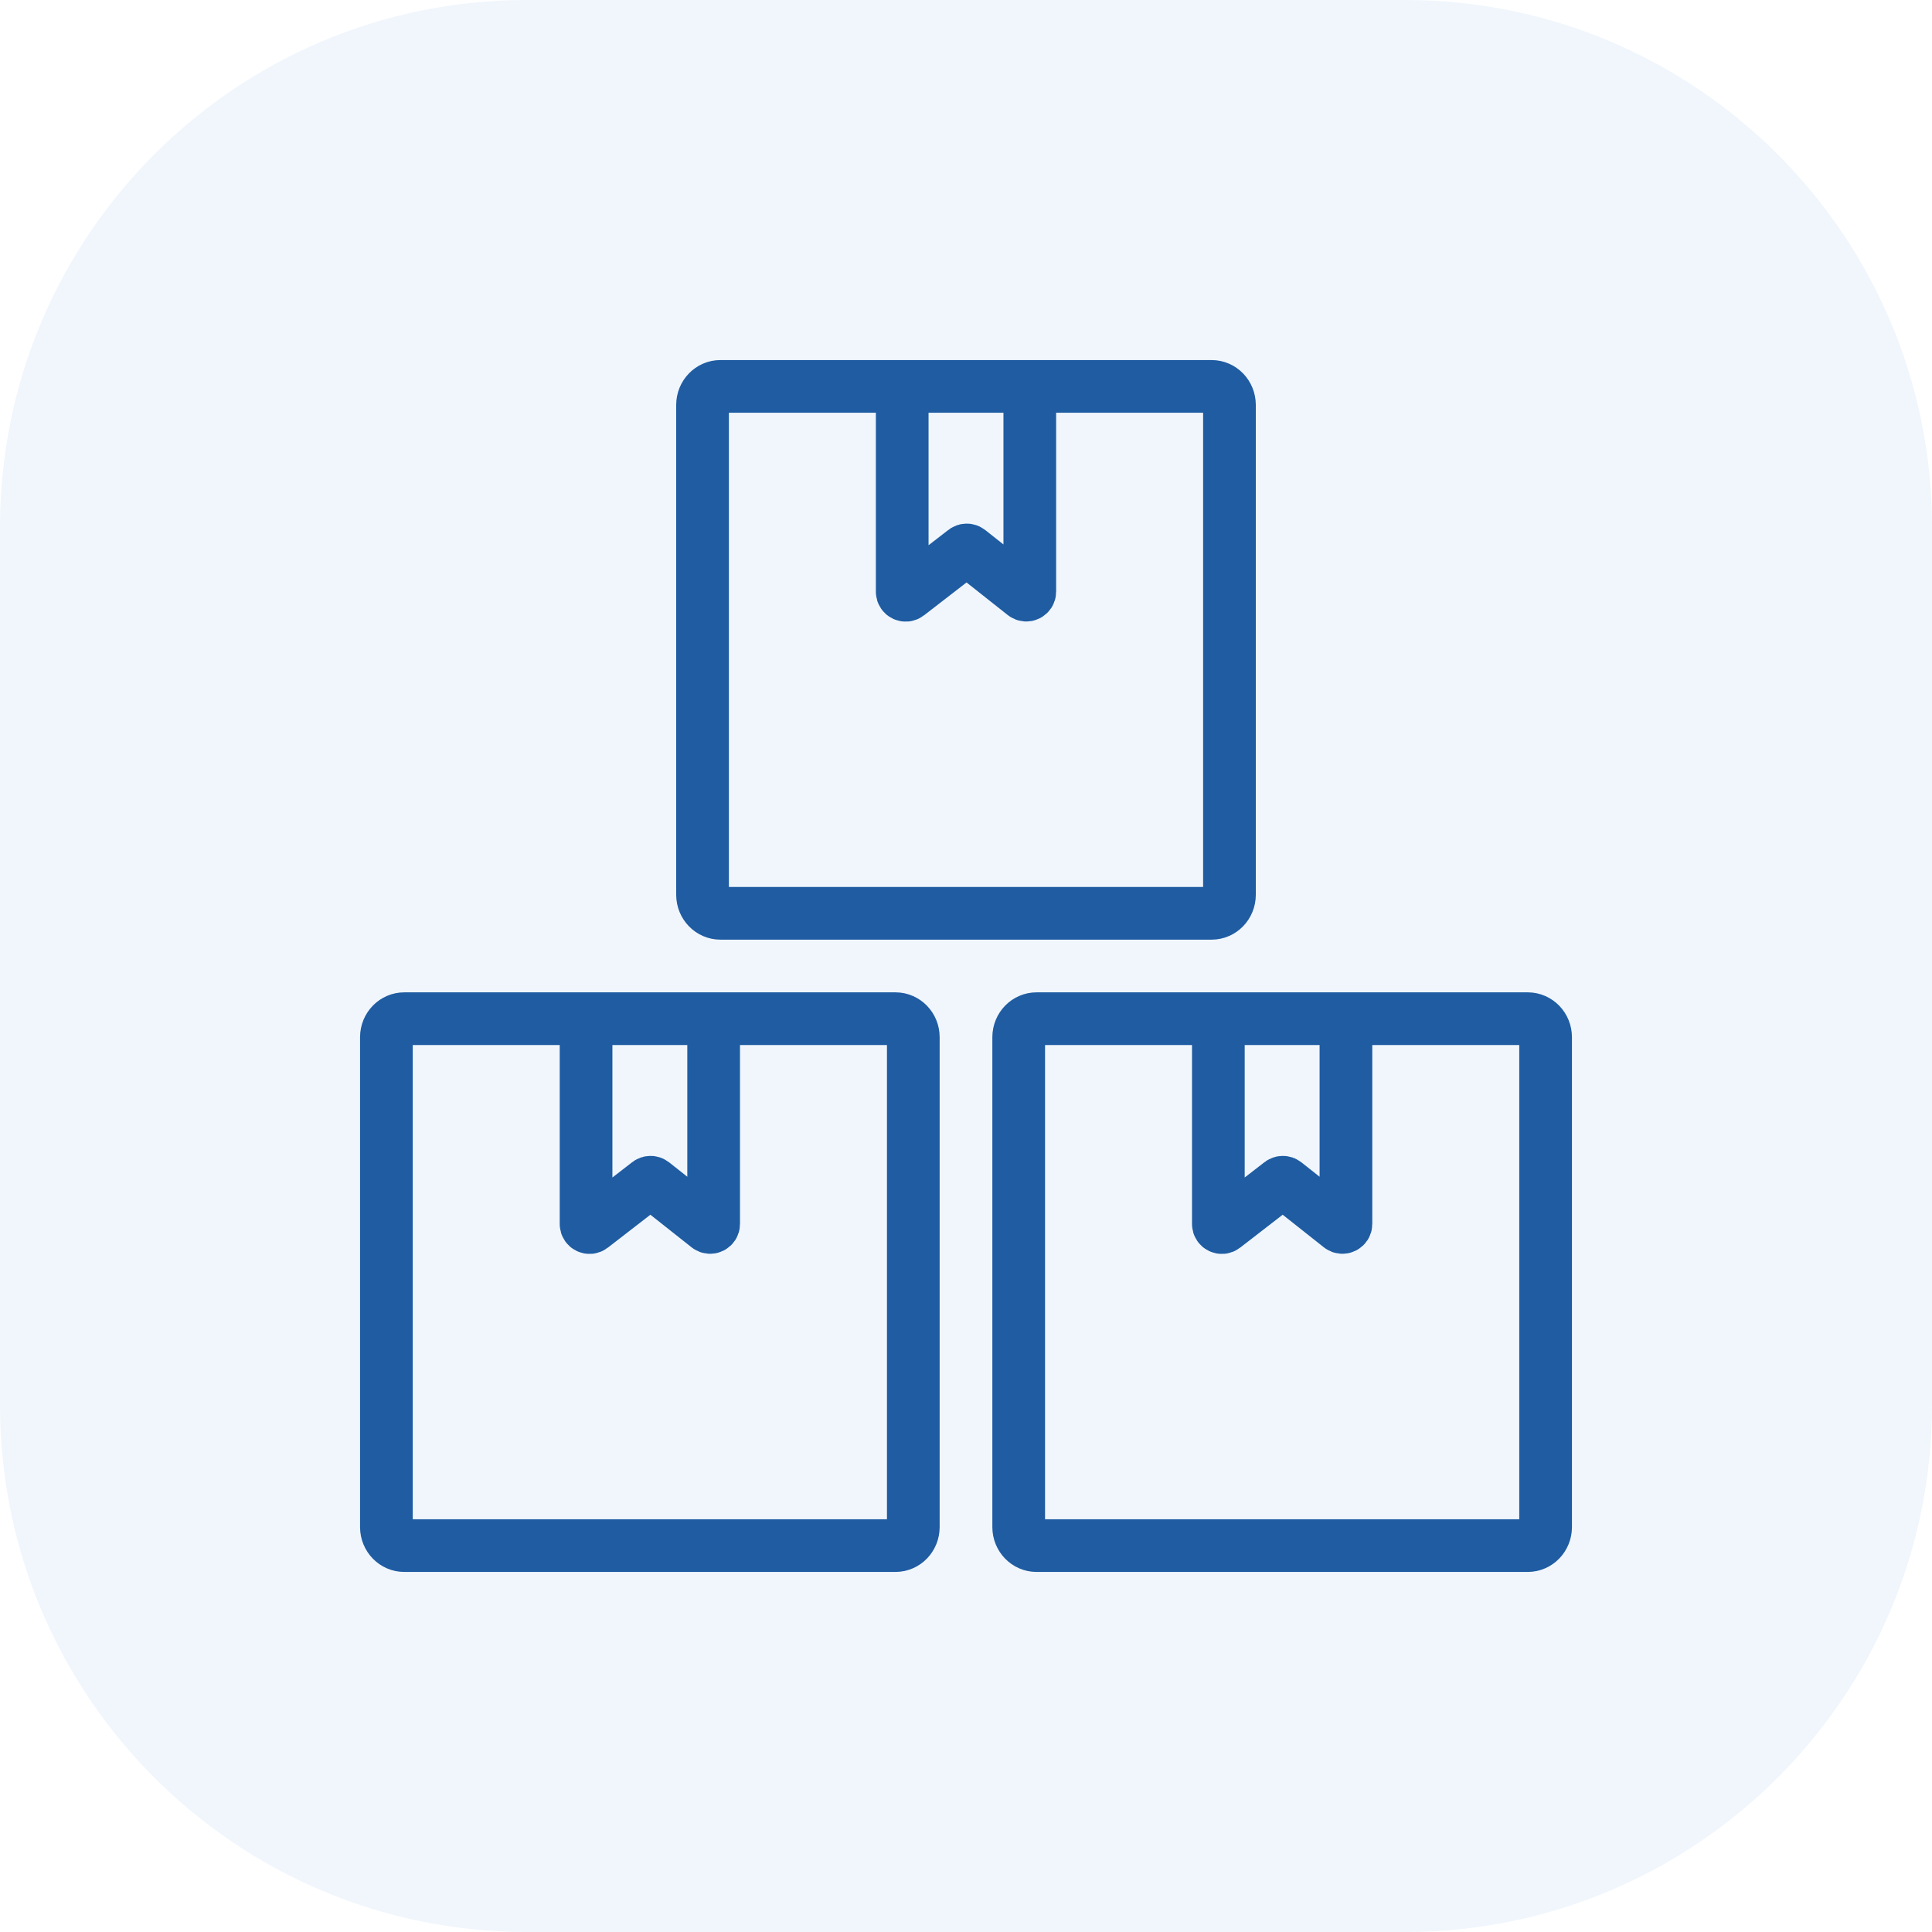
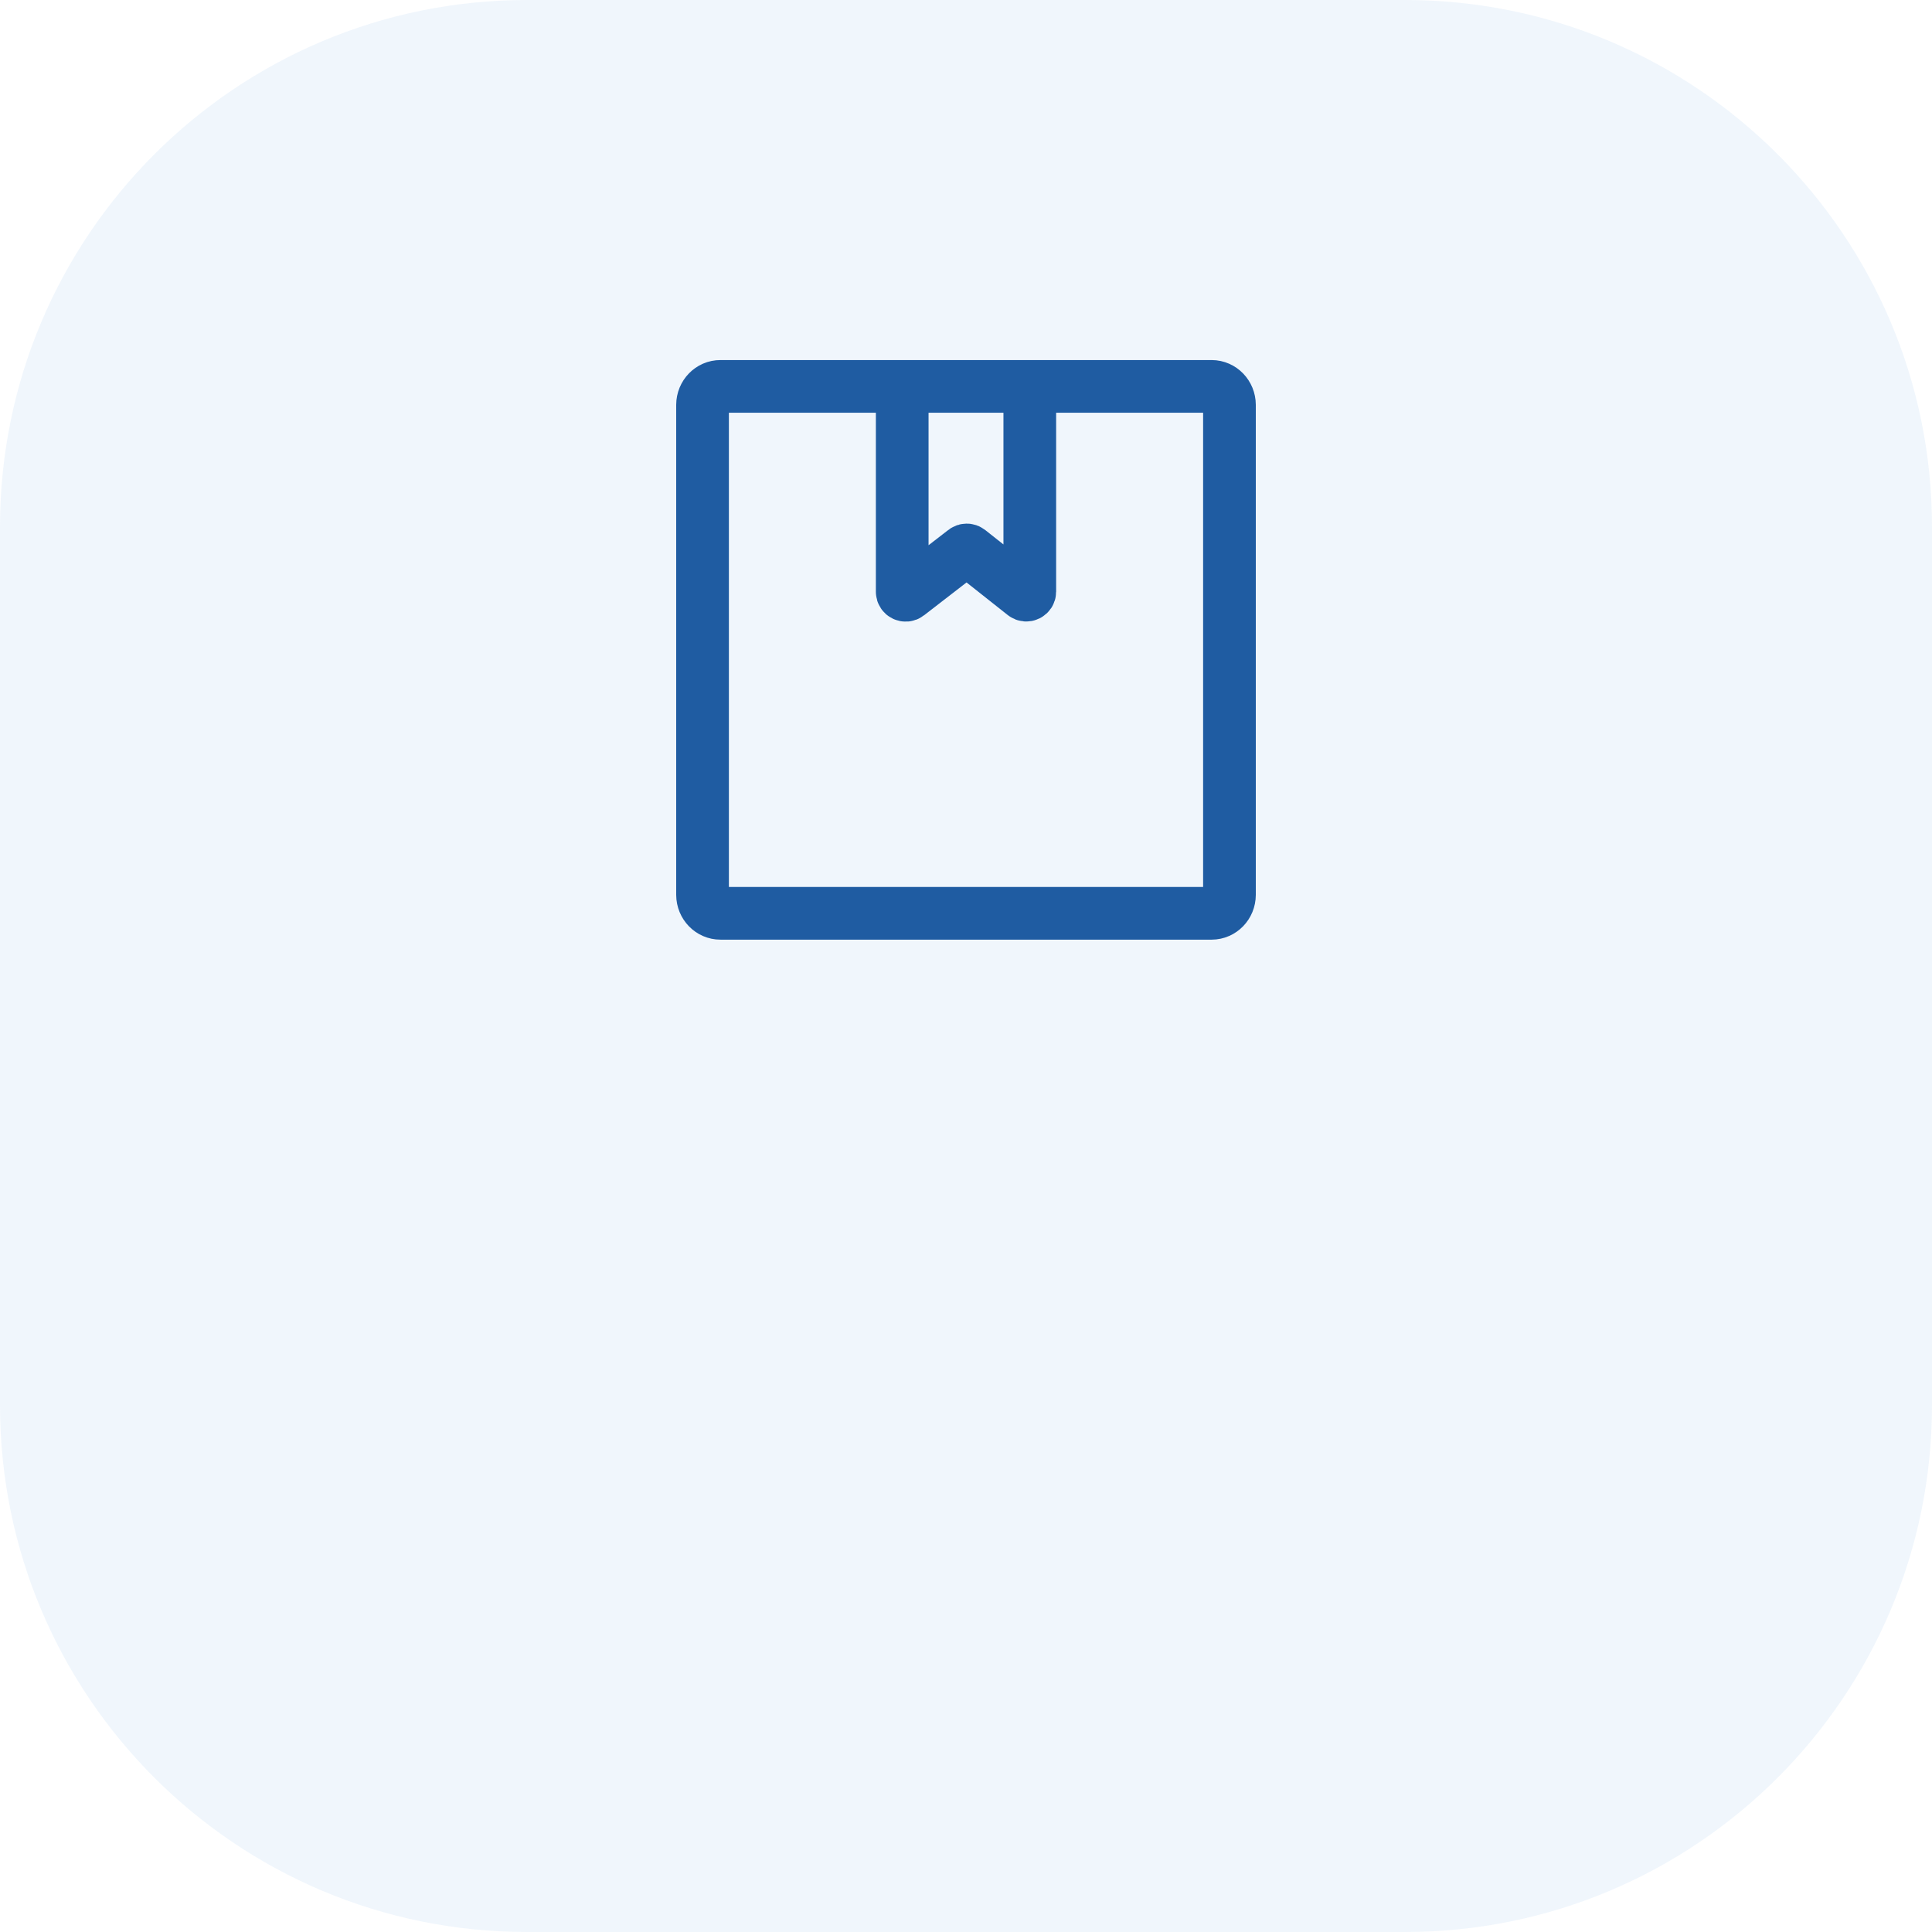
<svg xmlns="http://www.w3.org/2000/svg" width="55" height="55" viewBox="0 0 55 55" fill="none">
  <path d="M0 15C0 6.716 6.716 0 15 0H40C48.284 0 55 6.716 55 15V40C55 48.284 48.284 55 40 55H15C6.716 55 0 48.284 0 40V15Z" fill="#4A8EDC" fill-opacity="0.08" />
-   <path d="M16.684 29H11.51C11.23 28.999 11.001 29.234 11 29.525V43.475C11.001 43.766 11.23 44.001 11.51 44H25.494C25.773 43.999 25.999 43.764 26 43.475V29.525C25.999 29.235 25.773 29.001 25.494 29H20.316M16.684 29V34.846C16.684 34.929 16.779 34.976 16.845 34.925L18.459 33.676C18.495 33.648 18.546 33.649 18.582 33.677L20.154 34.921C20.22 34.973 20.316 34.926 20.316 34.843V29M16.684 29H20.316" stroke="#1F5CA2" stroke-width="1.5" stroke-linecap="round" stroke-linejoin="round" />
-   <path d="M34.684 29H29.51C29.23 28.999 29.001 29.234 29 29.525V43.475C29.001 43.766 29.23 44.001 29.51 44H43.494C43.773 43.999 43.999 43.764 44 43.475V29.525C43.999 29.235 43.773 29.001 43.494 29H38.316M34.684 29V34.846C34.684 34.929 34.779 34.976 34.845 34.925L36.459 33.676C36.495 33.648 36.546 33.649 36.582 33.677L38.154 34.921C38.22 34.973 38.316 34.926 38.316 34.843V29M34.684 29H38.316" stroke="#1F5CA2" stroke-width="1.5" stroke-linecap="round" stroke-linejoin="round" />
  <path d="M25.684 11H20.51C20.23 10.999 20.001 11.234 20 11.525V25.475C20.001 25.766 20.23 26.001 20.51 26H34.494C34.773 25.999 34.999 25.765 35 25.475V11.525C34.999 11.236 34.773 11.001 34.494 11H29.316M25.684 11V16.846C25.684 16.929 25.779 16.976 25.845 16.925L27.459 15.677C27.495 15.648 27.546 15.649 27.582 15.677L29.154 16.921C29.22 16.973 29.316 16.926 29.316 16.843V11M25.684 11H29.316" stroke="#1F5CA2" stroke-width="1.5" stroke-linecap="round" stroke-linejoin="round" />
</svg>